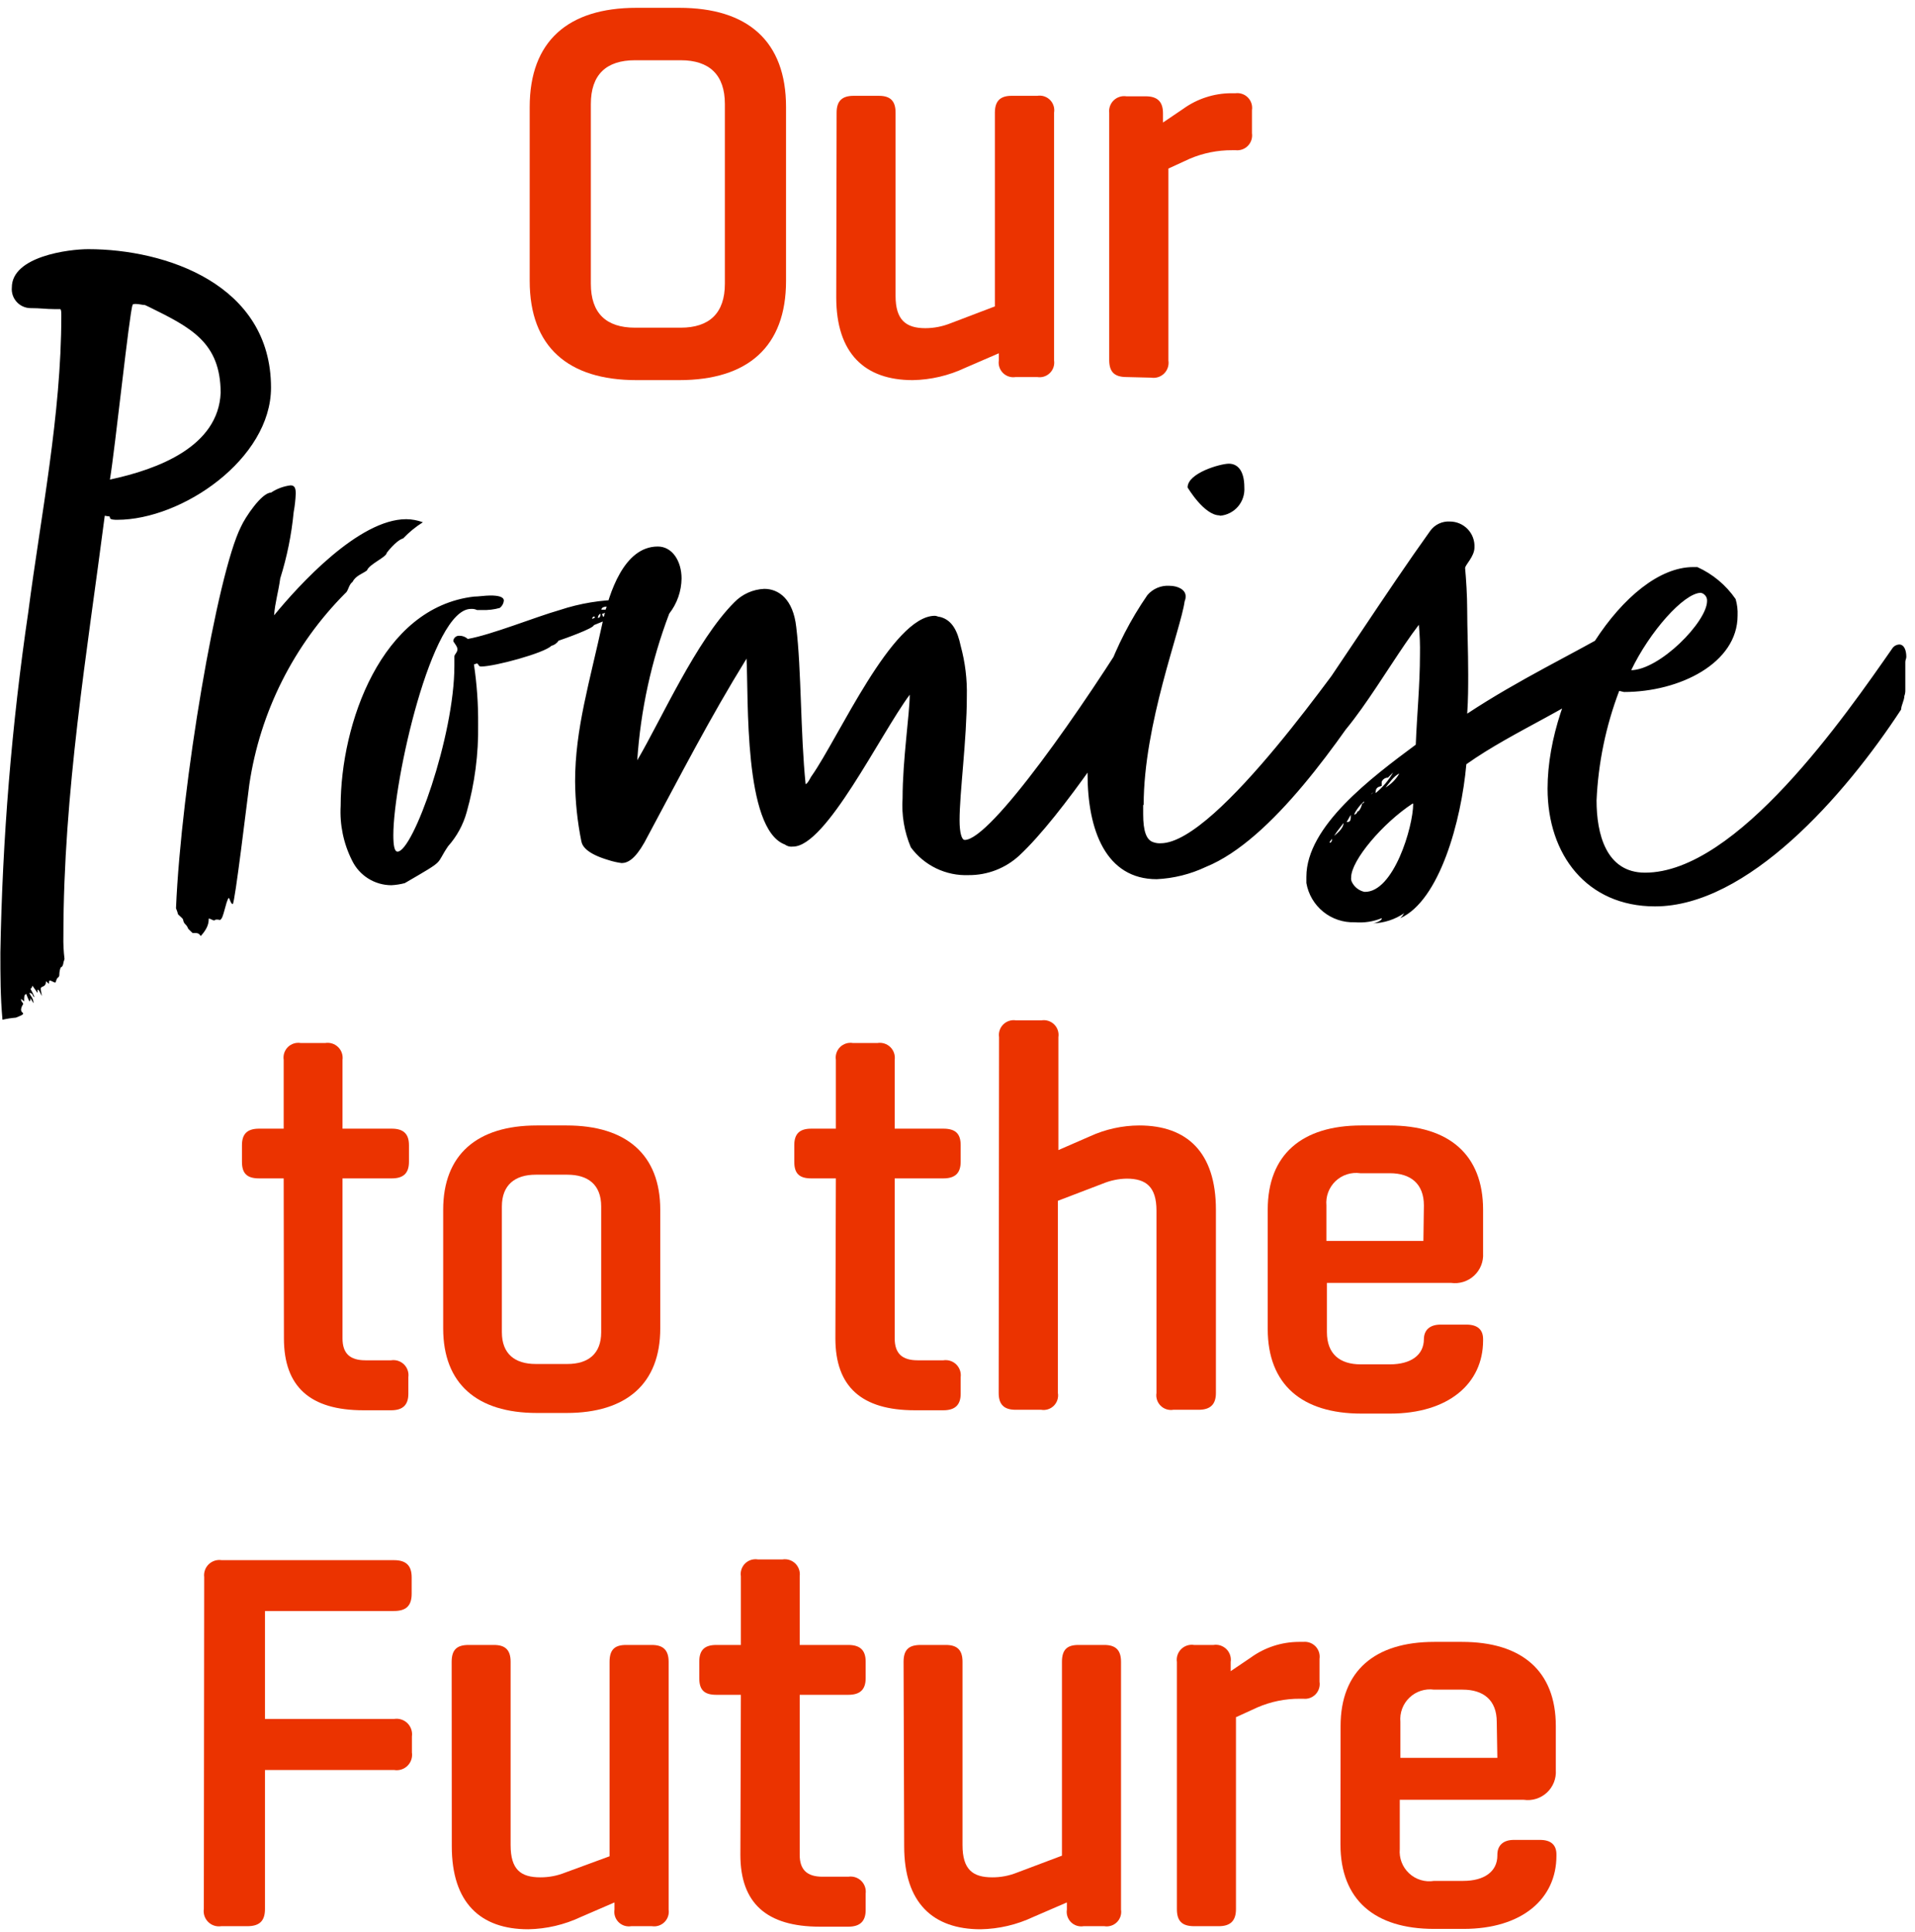
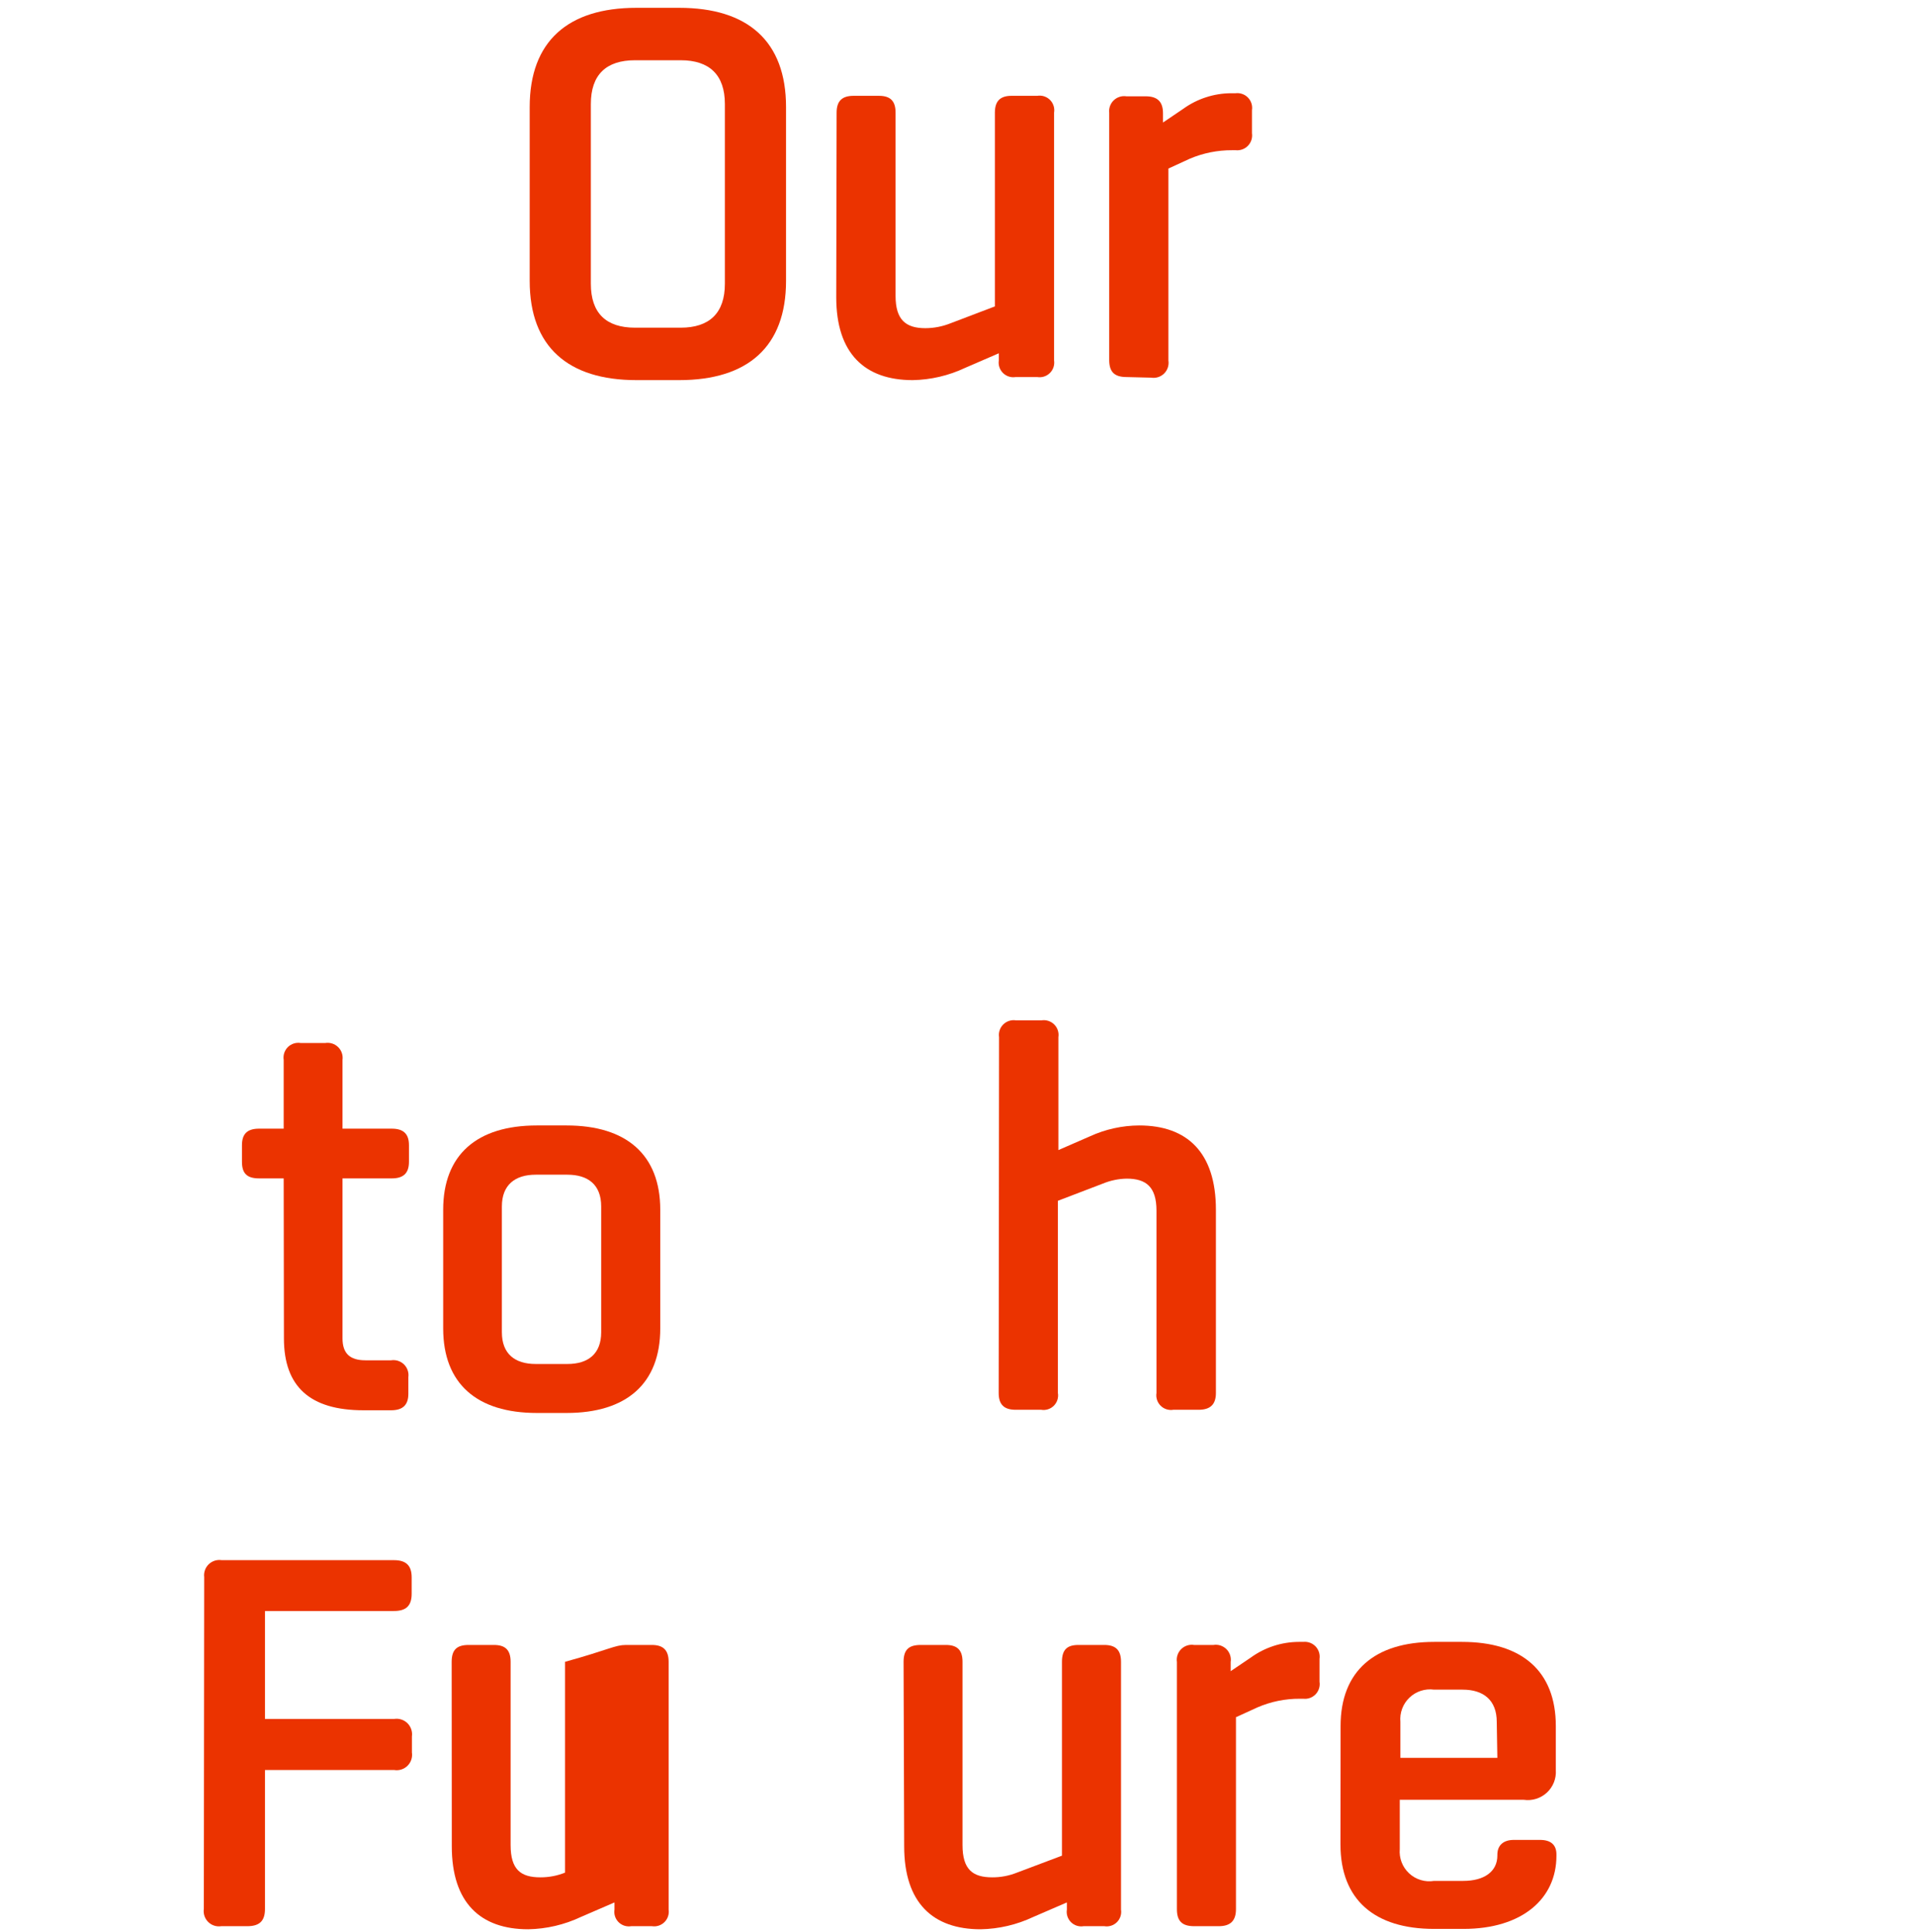
<svg xmlns="http://www.w3.org/2000/svg" width="223" height="225" viewBox="0 0 223 225" fill="none">
  <g clip-path="url(#clip0_719_81981)">
    <path d="M61.682 12.461C61.682 4.794 66.153 0.91 74.107 0.91H79.094C87.076 0.91 91.533 4.794 91.533 12.461V32.711C91.533 40.378 87.076 44.261 79.094 44.261H74.107C66.153 44.261 61.682 40.378 61.682 32.711V12.461ZM79.266 38.156C82.605 38.156 84.411 36.465 84.411 33.04V12.117C84.411 8.706 82.605 7.015 79.266 7.015H73.949C70.581 7.015 68.804 8.706 68.804 12.117V33.04C68.804 36.465 70.581 38.156 73.949 38.156H79.266Z" fill="#EB3300" />
    <path d="M97.423 13.12C97.423 11.759 98.054 11.157 99.401 11.157H102.353C103.686 11.157 104.288 11.759 104.288 13.12V34.459C104.288 37.239 105.477 38.214 107.756 38.214C108.737 38.211 109.708 38.026 110.622 37.669L115.853 35.677V13.12C115.853 11.759 116.483 11.157 117.788 11.157H120.783C121.051 11.112 121.325 11.132 121.584 11.215C121.843 11.298 122.078 11.441 122.27 11.633C122.462 11.825 122.605 12.061 122.688 12.319C122.771 12.578 122.791 12.853 122.746 13.12V41.969C122.786 42.234 122.762 42.506 122.677 42.761C122.592 43.016 122.448 43.247 122.256 43.435C122.065 43.624 121.832 43.764 121.576 43.846C121.32 43.927 121.048 43.947 120.783 43.903H118.275C118.01 43.947 117.738 43.927 117.482 43.846C117.226 43.764 116.993 43.624 116.801 43.435C116.61 43.247 116.466 43.016 116.381 42.761C116.295 42.506 116.272 42.234 116.312 41.969V41.137L112.399 42.829C110.484 43.735 108.398 44.224 106.28 44.262C100.719 44.262 97.38 41.18 97.38 34.617L97.423 13.12Z" fill="#EB3300" />
    <path d="M131.173 43.903C129.74 43.903 129.167 43.272 129.167 41.911V13.134C129.137 12.867 129.169 12.597 129.261 12.345C129.353 12.092 129.501 11.864 129.696 11.679C129.89 11.493 130.124 11.354 130.38 11.274C130.636 11.193 130.908 11.173 131.173 11.214H133.423C134.784 11.214 135.429 11.845 135.429 13.192V14.267L137.78 12.676C139.403 11.505 141.352 10.868 143.354 10.856H143.885C144.149 10.824 144.417 10.853 144.668 10.943C144.919 11.032 145.146 11.178 145.331 11.37C145.515 11.561 145.653 11.793 145.733 12.047C145.813 12.301 145.832 12.571 145.791 12.834V15.513C145.829 15.776 145.808 16.044 145.727 16.296C145.646 16.549 145.508 16.78 145.324 16.971C145.14 17.162 144.914 17.308 144.665 17.398C144.415 17.488 144.148 17.52 143.885 17.491H143.498C141.799 17.481 140.117 17.817 138.553 18.48L136.06 19.626V41.983C136.102 42.255 136.079 42.534 135.992 42.795C135.906 43.057 135.759 43.295 135.564 43.489C135.368 43.684 135.129 43.829 134.867 43.913C134.604 43.997 134.326 44.018 134.054 43.975L131.173 43.903Z" fill="#EB3300" />
-     <path d="M31.559 45.136C31.559 53.433 21.212 60.527 13.645 60.527C13.401 60.527 12.8 60.527 12.8 60.283C12.8 60.04 12.671 60.169 12.198 60.054C10.148 75.918 7.382 92.284 7.382 108.994C7.361 109.88 7.404 110.766 7.511 111.645C7.511 111.76 7.382 112.004 7.382 112.118C7.382 112.233 7.268 112.606 7.139 112.606C7.01 112.606 6.91 113.207 6.91 113.451C6.918 113.517 6.911 113.584 6.888 113.646C6.866 113.708 6.829 113.764 6.781 113.809C6.537 113.924 6.537 114.411 6.422 114.411C6.308 114.411 5.935 114.168 5.82 114.168C5.706 114.168 5.706 114.297 5.706 114.526C5.577 114.526 5.347 114.168 5.347 114.297C5.347 115.013 4.746 114.769 4.746 115.128C4.746 115.486 4.86 115.615 4.86 115.973C4.746 115.73 4.502 115.128 4.373 115.257V115.615L3.771 114.769C3.771 114.884 3.656 115.128 3.542 115.128C3.722 115.436 3.88 115.757 4.015 116.088C3.771 116.088 3.9 115.615 3.413 115.615C3.542 115.973 3.9 116.217 3.9 116.819L3.542 116.217C3.542 116.461 3.542 116.575 3.413 116.575C3.276 116.301 3.156 116.019 3.054 115.73C2.811 115.859 2.811 115.973 2.811 116.575C2.696 116.575 2.567 116.332 2.453 116.332C2.453 116.69 2.696 116.69 2.696 116.933C2.563 117.109 2.479 117.317 2.453 117.535C2.453 117.894 2.696 117.894 2.696 118.023C2.696 118.152 2.453 118.252 1.851 118.495C1.325 118.539 0.803 118.62 0.289 118.739C0.045 116.088 0.045 113.566 0.045 110.929C0.275 97.64 1.361 84.381 3.298 71.232C4.731 60.169 7.139 48.303 7.139 36.838C7.139 36.351 7.139 36.107 7.024 35.993H6.308C5.347 35.993 4.746 35.878 3.542 35.878C3.238 35.873 2.938 35.806 2.662 35.68C2.385 35.554 2.137 35.372 1.934 35.146C1.731 34.92 1.577 34.655 1.481 34.367C1.385 34.078 1.35 33.773 1.378 33.47C1.378 29.859 7.984 29.013 10.277 29.013C19.291 29.013 31.559 33.112 31.559 45.136ZM17.371 35.749L16.884 35.52C16.64 35.52 16.167 35.391 15.809 35.391C15.68 35.391 15.436 35.391 15.436 35.52C15.078 36.351 13.401 52.229 12.8 55.841C18.446 54.637 25.425 51.986 25.697 45.737C25.669 39.876 22.258 38.157 17.371 35.749V35.749ZM46.95 62.691C46.105 62.935 45.03 64.382 45.03 64.382C45.03 64.855 42.98 65.701 42.737 66.417C42.264 66.79 41.418 67.019 41.06 67.75C40.573 68.108 40.573 68.825 40.215 69.068C34.205 75.101 30.287 82.901 29.036 91.324C28.793 93.115 27.345 105.268 27.102 105.268C26.858 105.268 26.744 104.552 26.629 104.552C26.271 105.024 26.027 106.959 25.669 107.074C25.669 107.188 25.54 107.074 25.296 107.074C25.232 107.067 25.166 107.073 25.105 107.093C25.043 107.112 24.986 107.145 24.938 107.188C24.579 107.074 24.465 106.959 24.336 106.959C24.207 106.959 24.579 107.676 23.376 108.994C23.132 108.636 23.017 108.636 22.416 108.636L21.928 108.163C21.699 107.561 21.455 107.676 21.341 107.188C21.341 106.959 21.097 106.83 20.739 106.472C20.673 106.228 20.592 105.989 20.495 105.755C21.097 91.424 25.296 66.79 28.062 61.33C28.549 60.24 30.47 57.36 31.559 57.36C32.242 56.905 33.023 56.616 33.837 56.514C34.325 56.514 34.439 56.873 34.439 57.475C34.409 58.201 34.328 58.924 34.196 59.639C33.945 62.256 33.422 64.84 32.633 67.349C32.404 69.025 32.032 70.115 31.917 71.648C34.783 68.151 41.777 60.455 47.308 60.455C47.969 60.462 48.624 60.584 49.243 60.814C48.403 61.341 47.633 61.972 46.95 62.691V62.691ZM72.746 70.874L73.348 71.232L72.989 71.476C71.677 71.816 70.393 72.257 69.149 72.794C69.149 73.153 65.781 74.356 65.05 74.6C64.853 74.899 64.552 75.114 64.204 75.202C63.373 76.047 57.598 77.609 56.036 77.609C55.678 77.609 55.792 77.366 55.549 77.251L55.19 77.366C55.535 79.676 55.698 82.01 55.678 84.345C55.732 87.798 55.283 91.24 54.345 94.563C53.938 96.035 53.198 97.393 52.181 98.533C50.619 100.826 52.066 99.966 47.136 102.832C46.625 102.966 46.102 103.048 45.574 103.075C44.62 103.073 43.687 102.803 42.879 102.296C42.071 101.79 41.421 101.067 41.003 100.209C40.006 98.237 39.547 96.038 39.67 93.832C39.67 84.331 44.37 70.731 55.19 69.469C55.678 69.469 56.509 69.341 57.111 69.341C57.956 69.341 58.673 69.469 58.673 69.942C58.656 70.108 58.605 70.269 58.524 70.414C58.443 70.56 58.332 70.687 58.2 70.788C57.534 70.975 56.842 71.058 56.151 71.032H55.549C55.325 70.928 55.078 70.883 54.832 70.903C50.261 70.903 45.804 90.966 45.804 97.243C45.804 98.447 45.933 99.163 46.291 99.163C48.096 99.163 52.912 85.706 52.912 77.523V76.434C52.912 76.205 53.27 75.962 53.27 75.603C53.27 75.245 52.783 74.758 52.783 74.629C52.801 74.452 52.888 74.29 53.025 74.178C53.161 74.065 53.337 74.011 53.514 74.027C53.869 74.028 54.211 74.16 54.474 74.399C57.24 73.912 62.284 71.863 65.179 71.032C67.546 70.248 70.023 69.841 72.516 69.828H73.706L72.631 70.186L73.591 70.43L72.746 70.874ZM135.171 74.356C135.341 74.017 135.462 73.655 135.529 73.282C135.328 73.487 135.171 73.732 135.068 74.001C134.964 74.269 134.917 74.556 134.927 74.844C135.644 74.844 135.773 73.754 136.49 73.754C136.246 74.485 136.131 75.918 135.286 76.406C135.042 76.649 135.171 76.649 135.042 76.879C134.595 77.845 134.073 78.775 133.48 79.659C131.316 83.256 123.749 94.921 118.691 99.622C117.087 101.101 114.982 101.915 112.801 101.9C111.499 101.952 110.204 101.684 109.029 101.12C107.855 100.555 106.837 99.711 106.065 98.662C105.301 96.852 104.973 94.889 105.105 92.929C105.105 88.472 105.936 83.07 105.936 80.891C102.454 85.592 96.205 98.576 92.35 98.576C92.182 98.6 92.011 98.591 91.846 98.55C91.681 98.508 91.526 98.434 91.39 98.332C86.575 96.526 87.177 81.264 86.933 76.692C82.634 83.657 79.367 90.034 75.039 98.103C73.95 100.023 73.104 100.496 72.387 100.496C71.857 100.425 71.334 100.305 70.825 100.138C68.418 99.421 67.816 98.576 67.701 97.974C67.235 95.676 66.991 93.339 66.97 90.995C66.97 84.861 68.661 79.458 70.223 72.235C70.94 69.111 72.631 63.637 76.601 63.637C78.277 63.637 79.367 65.314 79.367 67.363C79.348 68.844 78.845 70.279 77.933 71.447C75.854 76.926 74.598 82.683 74.207 88.529C76.973 83.843 81.058 74.586 85.514 70.129C86.433 69.182 87.679 68.623 88.997 68.567C90.688 68.567 92.365 69.77 92.723 73.024C93.325 77.953 93.21 85.406 93.812 91.296C94.056 91.296 94.414 90.45 94.529 90.335C97.653 85.893 103.915 71.705 108.86 71.705C109.103 71.705 109.218 71.834 109.461 71.834C110.895 72.192 111.511 73.511 111.869 75.202C112.394 77.12 112.635 79.104 112.586 81.092C112.586 86.136 111.74 92.27 111.74 95.523C111.74 96.956 111.984 97.802 112.342 97.802C115.351 97.802 126.057 82.539 132.907 71.347C132.907 71.59 133.279 71.591 133.279 71.591C133.638 71.705 133.996 70.63 133.996 70.63C133.996 70.63 134.598 70.143 135.071 70.143C135.544 70.143 135.443 69.9 135.916 69.67C135.916 69.785 136.16 70.143 136.404 70.143C136.647 70.143 136.647 70.387 136.647 70.63C136.694 70.675 136.751 70.709 136.813 70.729C136.875 70.749 136.941 70.754 137.005 70.745C137.235 70.745 137.364 70.63 137.478 70.63C136.878 71.957 136.123 73.207 135.228 74.356H135.171ZM68.905 72.078C68.905 72.078 69.378 71.949 69.263 71.834C69.149 71.719 68.962 71.834 68.962 72.078H68.905ZM69.865 71.476C69.793 71.532 69.733 71.604 69.691 71.685C69.649 71.767 69.625 71.857 69.621 71.949C69.808 71.949 69.922 71.834 69.922 71.476H69.865ZM69.98 70.989H70.467C70.582 70.989 70.711 70.874 70.711 70.63C70.639 70.63 70.037 70.63 70.037 70.989H69.98ZM70.223 71.834C70.467 71.591 71.915 71.347 71.542 71.347H70.467C70.338 71.347 70.338 71.476 70.109 71.476L70.223 71.834ZM71.069 70.401C71.184 70.53 71.313 70.53 71.542 70.53C71.751 70.551 71.962 70.506 72.144 70.401H71.069ZM133.122 93.732V94.821C133.122 96.741 133.48 97.83 134.326 98.074C134.597 98.168 134.884 98.207 135.171 98.189C141.778 98.189 156.811 76.062 158.101 74.614C158.212 74.417 158.37 74.249 158.559 74.125C158.748 74 158.964 73.922 159.19 73.898C160.279 73.898 161.597 75.46 161.597 77.022C161.595 77.54 161.424 78.043 161.11 78.455C156.066 86.151 148.126 97.816 140.431 100.94C138.633 101.791 136.685 102.278 134.698 102.373C128.808 102.373 126.644 96.713 126.644 90.106V88.415C127.303 81.554 129.7 74.974 133.609 69.298C133.919 68.933 134.31 68.645 134.75 68.456C135.19 68.267 135.667 68.182 136.146 68.208C137.22 68.208 138.066 68.696 138.066 69.412C138.074 69.619 138.035 69.825 137.951 70.014C137.507 73.282 133.179 84.302 133.179 93.717L133.122 93.732ZM129.152 83.7C128.908 83.944 128.679 84.173 128.679 84.302C128.679 84.431 128.908 84.302 128.908 84.058C129.209 84.101 129.209 83.987 129.209 83.743L129.152 83.7ZM128.908 82.496C129.152 82.382 129.281 82.382 129.281 81.894C128.966 81.937 128.966 82.425 128.966 82.539L128.908 82.496ZM132.276 78.77C132.276 78.641 132.162 78.527 131.918 78.412C131.803 78.885 131.201 79.243 131.072 79.845C130.906 80.062 130.784 80.311 130.714 80.576C130.714 80.934 130.112 81.651 129.998 81.78C130.472 81.47 130.815 80.995 130.958 80.447C130.843 80.447 131.201 80.089 131.201 80.089C131.265 80.085 131.325 80.058 131.37 80.014C131.415 79.969 131.442 79.909 131.445 79.845C131.445 79.845 132.047 79.372 131.918 79.372C132.113 79.236 132.259 79.04 132.334 78.813L132.276 78.77ZM135.042 75.159L134.039 77.136C134.11 76.557 134.27 75.991 134.512 75.46C134.143 75.926 133.861 76.455 133.681 77.022L134.039 77.867C134.154 77.136 134.999 76.535 134.999 75.575L135.042 75.159ZM142.021 60.011C140.216 60.011 138.295 56.758 138.295 56.758C138.295 55.067 142.136 53.992 143.096 53.992C144.056 53.992 144.902 54.709 144.902 56.758C144.957 57.568 144.693 58.367 144.165 58.984C143.636 59.6 142.887 59.984 142.079 60.054L142.021 60.011ZM189.041 77.81C183.624 82.253 176.415 84.976 170.755 88.988C170.167 95.609 167.631 104.867 163.059 106.916C163.546 106.429 163.303 106.544 163.546 106.314C162.448 107.069 161.153 107.488 159.82 107.518C160.179 107.518 161.024 107.145 160.895 106.916C159.905 107.318 158.835 107.48 157.771 107.389C156.436 107.44 155.128 107.005 154.089 106.164C153.051 105.323 152.353 104.134 152.125 102.818V102.101C152.125 96.211 159.691 90.55 164.865 86.71C164.994 83.342 165.352 79.73 165.352 76.248C165.376 75.081 165.332 73.913 165.223 72.751C161.253 77.925 155.851 88.386 151.996 88.386C150.792 88.386 150.562 87.541 150.562 86.222C150.598 85.484 150.847 84.772 151.279 84.173C155.492 78.283 161.382 69.025 166.556 61.803C166.815 61.447 167.159 61.161 167.558 60.974C167.956 60.786 168.395 60.701 168.834 60.728C169.223 60.727 169.608 60.806 169.965 60.959C170.323 61.112 170.645 61.336 170.913 61.617C171.182 61.899 171.39 62.232 171.525 62.596C171.66 62.961 171.72 63.349 171.701 63.737C171.701 64.812 170.611 65.772 170.611 66.145C170.726 67.463 170.855 69.269 170.855 71.075C170.855 73.239 170.97 75.646 170.97 78.527C170.97 79.96 170.97 81.393 170.855 83.098C176.86 79.129 183.237 76.119 188.167 73.239C188.41 73.239 188.769 73.239 188.769 73.711C189.012 73.711 189.012 73.955 189.256 73.955L188.41 75.159C188.522 75.304 188.605 75.47 188.654 75.646C188.654 75.761 188.654 76.004 188.167 76.004C188.105 76.008 188.046 76.035 188.004 76.081C187.961 76.126 187.937 76.186 187.937 76.248C188.167 76.248 188.296 76.363 188.296 76.477C188.539 76.477 187.937 77.208 187.45 77.567C187.937 77.323 188.539 76.606 189.256 76.363C189.141 76.721 188.654 77.681 188.052 77.681C188.052 78.283 187.808 77.925 187.808 78.412C188.167 78.412 188.898 77.567 189.614 76.836C189.457 77.609 189.098 77.724 189.098 77.853L189.041 77.81ZM154.761 98.131C154.89 98.131 155.12 98.131 155.12 97.644C155.062 97.816 154.819 97.931 154.819 98.174L154.761 98.131ZM155.249 97.415C155.722 97.042 156.452 96.44 156.452 95.838C155.177 97.458 155.306 97.458 155.306 97.458L155.249 97.415ZM156.811 95.724C157.298 95.724 157.298 95.48 157.298 94.878L156.811 95.724ZM164.506 93.56C161.024 95.838 157.341 100.181 157.341 102.158C157.31 102.366 157.351 102.578 157.456 102.76C157.601 103.035 157.804 103.275 158.052 103.463C158.299 103.651 158.585 103.783 158.889 103.849C162.285 103.95 164.564 96.254 164.564 93.603L164.506 93.56ZM157.656 94.878C157.771 94.878 158.129 94.649 158.015 94.52C158.373 94.52 158.616 93.674 158.616 93.56C158.681 93.56 158.743 93.534 158.789 93.488C158.834 93.443 158.86 93.381 158.86 93.316C158.316 93.717 157.585 94.807 157.714 94.921L157.656 94.878ZM159.462 92.843C159.462 92.6 159.82 92.356 159.935 92.241C159.814 92.305 159.711 92.399 159.638 92.515C159.565 92.631 159.524 92.764 159.519 92.9L159.462 92.843ZM160.895 91.51C160.537 91.639 160.179 91.639 160.179 92.356C161.005 91.687 161.699 90.871 162.228 89.948L161.626 90.55C161.469 90.548 161.315 90.593 161.185 90.68C161.054 90.767 160.953 90.892 160.895 91.037V91.51ZM161.253 91.754C161.957 91.356 162.541 90.778 162.944 90.077C162.285 90.35 161.683 91.324 161.268 91.797L161.253 91.754ZM188.554 80.447C187.001 84.531 186.111 88.837 185.917 93.201C185.917 97.042 186.992 101.614 191.563 101.614C202.268 101.614 214.894 83.342 220.426 75.403C220.517 75.297 220.629 75.211 220.755 75.149C220.88 75.088 221.017 75.052 221.156 75.044C221.758 75.044 221.988 75.761 221.988 76.477C221.988 76.721 221.873 76.835 221.873 77.079V80.332C221.883 80.576 221.844 80.82 221.758 81.049C221.758 81.536 221.386 82.138 221.386 82.611C214.779 92.714 203.472 105.54 192.724 105.54C184.785 105.54 180.213 99.521 180.213 91.826C180.213 80.361 189.242 66.03 197.181 66.03H197.654C199.451 66.843 200.993 68.131 202.111 69.756C202.293 70.379 202.371 71.028 202.34 71.676C202.34 77.208 195.604 80.576 189.113 80.576L188.554 80.447ZM189.886 78.039C193.254 78.039 198.786 72.393 198.786 69.985C198.801 69.764 198.735 69.545 198.601 69.368C198.466 69.192 198.272 69.07 198.055 69.025C196.077 69.068 192.108 73.525 189.929 78.082L189.886 78.039Z" fill="black" />
    <path d="M33.035 137.212H30.168C28.735 137.212 28.176 136.61 28.176 135.277V133.342C28.176 132.024 28.807 131.422 30.168 131.422H33.035V123.411C32.992 123.142 33.015 122.867 33.099 122.609C33.184 122.351 33.329 122.116 33.522 121.924C33.715 121.733 33.951 121.59 34.21 121.507C34.469 121.424 34.744 121.404 35.012 121.448H37.878C38.148 121.405 38.423 121.426 38.684 121.509C38.943 121.592 39.18 121.734 39.375 121.925C39.57 122.116 39.718 122.349 39.806 122.607C39.895 122.866 39.922 123.141 39.885 123.411V131.422H45.617C46.978 131.422 47.623 132.024 47.623 133.342V135.277C47.623 136.61 46.978 137.212 45.617 137.212H39.885V155.842C39.885 157.59 40.745 158.393 42.55 158.393H45.545C45.815 158.35 46.091 158.371 46.35 158.454C46.61 158.537 46.847 158.679 47.042 158.87C47.237 159.061 47.385 159.294 47.473 159.553C47.562 159.811 47.589 160.086 47.552 160.356V162.291C47.552 163.595 46.907 164.211 45.545 164.211H42.321C36.116 164.211 33.063 161.474 33.063 155.842L33.035 137.212Z" fill="#EB3300" />
    <path d="M51.608 140.866C51.608 134.446 55.549 131.049 62.513 131.049H65.981C72.932 131.049 76.887 134.446 76.887 140.866V154.681C76.887 161.13 72.932 164.526 65.981 164.526H62.513C55.549 164.526 51.608 161.13 51.608 154.681V140.866ZM66.067 158.823C68.489 158.823 70.008 157.648 70.008 155.125V140.479C70.008 137.957 68.489 136.782 66.067 136.782H62.384C59.962 136.782 58.443 137.985 58.443 140.479V155.125C58.443 157.648 59.962 158.823 62.384 158.823H66.067Z" fill="#EB3300" />
-     <path d="M97.337 137.212H94.471C93.038 137.212 92.493 136.61 92.493 135.277V133.342C92.493 132.024 93.11 131.422 94.471 131.422H97.337V123.411C97.295 123.142 97.317 122.867 97.402 122.609C97.487 122.351 97.632 122.116 97.825 121.924C98.018 121.733 98.253 121.59 98.512 121.507C98.771 121.424 99.046 121.404 99.315 121.448H102.181C102.45 121.405 102.726 121.426 102.986 121.509C103.246 121.592 103.483 121.734 103.678 121.925C103.873 122.116 104.02 122.349 104.109 122.607C104.197 122.866 104.224 123.141 104.187 123.411V131.422H109.848C111.281 131.422 111.869 132.024 111.869 133.342V135.277C111.869 136.61 111.209 137.212 109.848 137.212H104.187V155.842C104.187 157.59 105.047 158.393 106.853 158.393H109.848C110.118 158.351 110.394 158.372 110.654 158.455C110.915 158.537 111.152 158.68 111.348 158.87C111.544 159.061 111.693 159.294 111.784 159.552C111.874 159.81 111.903 160.085 111.869 160.356V162.291C111.869 163.595 111.209 164.211 109.848 164.211H106.538C100.332 164.211 97.28 161.474 97.28 155.842L97.337 137.212Z" fill="#EB3300" />
    <path d="M116.34 120.774C116.298 120.505 116.321 120.231 116.405 119.972C116.49 119.714 116.635 119.479 116.828 119.287C117.021 119.096 117.257 118.953 117.516 118.87C117.775 118.787 118.05 118.767 118.318 118.811H121.27C121.539 118.767 121.814 118.787 122.073 118.87C122.332 118.953 122.568 119.096 122.761 119.287C122.954 119.479 123.098 119.714 123.183 119.972C123.268 120.231 123.29 120.505 123.248 120.774V133.916L126.931 132.311C128.73 131.487 130.685 131.057 132.663 131.049C138.252 131.049 141.592 134.202 141.592 140.866V162.205C141.592 163.538 140.932 164.154 139.571 164.154H136.633C136.366 164.198 136.093 164.178 135.836 164.096C135.579 164.014 135.344 163.872 135.153 163.682C134.961 163.491 134.817 163.258 134.733 163.002C134.649 162.745 134.627 162.472 134.67 162.205V140.967C134.67 138.201 133.466 137.24 131.202 137.24C130.252 137.258 129.314 137.452 128.436 137.814L123.191 139.82V162.205C123.236 162.471 123.216 162.744 123.134 163.001C123.052 163.258 122.91 163.491 122.719 163.682C122.528 163.873 122.295 164.015 122.038 164.097C121.781 164.179 121.508 164.199 121.242 164.154H118.275C116.914 164.154 116.297 163.538 116.297 162.205L116.34 120.774Z" fill="#EB3300" />
-     <path d="M147.625 140.866C147.625 134.446 151.594 131.049 158.53 131.049H161.769C168.734 131.049 172.704 134.446 172.704 140.866V145.925C172.734 146.411 172.656 146.899 172.474 147.351C172.293 147.804 172.013 148.21 171.655 148.541C171.296 148.872 170.869 149.119 170.404 149.263C169.938 149.408 169.446 149.448 168.963 149.379H154.518V155.111C154.518 157.662 156.023 158.866 158.459 158.866H161.841C164.277 158.866 165.811 157.805 165.811 155.913V155.956C165.811 154.839 166.541 154.237 167.745 154.237H170.769C172.073 154.237 172.704 154.839 172.704 155.928V156.085C172.704 161.101 168.677 164.598 161.87 164.598H158.53C151.594 164.598 147.625 161.202 147.625 154.753V140.866ZM165.811 140.364C165.811 137.842 164.277 136.61 161.841 136.61H158.401C157.883 136.536 157.354 136.581 156.856 136.741C156.357 136.9 155.901 137.171 155.521 137.532C155.142 137.894 154.85 138.336 154.666 138.827C154.482 139.317 154.412 139.843 154.46 140.364V144.492H165.753L165.811 140.364Z" fill="#EB3300" />
    <path d="M23.777 183.644C23.743 183.371 23.772 183.094 23.863 182.834C23.954 182.574 24.104 182.339 24.302 182.148C24.499 181.956 24.738 181.813 25 181.729C25.262 181.645 25.54 181.624 25.812 181.666H45.875C47.308 181.666 47.939 182.311 47.939 183.672V185.578C47.939 187.011 47.251 187.585 45.875 187.585H30.856V200.153H45.904C46.182 200.11 46.467 200.133 46.735 200.219C47.003 200.306 47.247 200.454 47.447 200.652C47.648 200.849 47.799 201.091 47.889 201.358C47.98 201.625 48.007 201.909 47.968 202.188V204.065C48.01 204.345 47.985 204.63 47.896 204.898C47.807 205.167 47.655 205.41 47.454 205.608C47.253 205.807 47.007 205.955 46.738 206.04C46.469 206.126 46.183 206.146 45.904 206.1H30.856V222.28C30.856 223.713 30.183 224.286 28.793 224.286H25.769C25.494 224.329 25.214 224.307 24.949 224.222C24.684 224.137 24.444 223.991 24.246 223.796C24.048 223.601 23.898 223.362 23.809 223.099C23.721 222.835 23.695 222.555 23.734 222.28L23.777 183.644Z" fill="#EB3300" />
-     <path d="M52.596 193.503C52.596 192.07 53.227 191.54 54.574 191.54H57.526C58.859 191.54 59.461 192.142 59.461 193.503V214.842C59.461 217.708 60.65 218.597 62.929 218.597C63.91 218.601 64.884 218.416 65.795 218.052L70.983 216.146V193.503C70.983 192.07 71.599 191.54 72.903 191.54H75.913C77.231 191.54 77.862 192.142 77.862 193.503V222.351C77.901 222.616 77.877 222.886 77.793 223.139C77.709 223.393 77.566 223.623 77.376 223.811C77.186 224 76.955 224.141 76.701 224.223C76.447 224.306 76.177 224.327 75.913 224.286H73.505C73.24 224.331 72.969 224.311 72.713 224.23C72.458 224.148 72.225 224.008 72.035 223.819C71.844 223.629 71.701 223.398 71.618 223.143C71.535 222.888 71.514 222.616 71.556 222.351V221.52L67.644 223.211C65.724 224.118 63.633 224.606 61.51 224.645C55.95 224.645 52.611 221.563 52.611 214.985L52.596 193.503Z" fill="#EB3300" />
-     <path d="M86.274 197.344H83.408C81.975 197.344 81.43 196.742 81.43 195.409V193.475C81.43 192.142 82.046 191.54 83.408 191.54H86.274V183.543C86.232 183.275 86.254 183 86.339 182.741C86.424 182.483 86.569 182.248 86.761 182.057C86.954 181.865 87.19 181.722 87.449 181.639C87.708 181.556 87.983 181.536 88.252 181.58H91.118C91.387 181.537 91.663 181.558 91.923 181.641C92.183 181.724 92.42 181.867 92.615 182.057C92.81 182.248 92.957 182.482 93.046 182.74C93.134 182.998 93.161 183.273 93.124 183.543V191.54H98.785C100.146 191.54 100.806 192.142 100.806 193.475V195.409C100.806 196.742 100.146 197.344 98.785 197.344H93.124V215.974C93.124 217.723 93.984 218.525 95.79 218.525H98.785C99.055 218.483 99.331 218.504 99.591 218.587C99.852 218.67 100.089 218.812 100.285 219.003C100.481 219.193 100.63 219.426 100.721 219.684C100.811 219.942 100.84 220.217 100.806 220.489V222.409C100.806 223.713 100.146 224.343 98.785 224.343H95.475C89.269 224.343 86.217 221.606 86.217 215.974L86.274 197.344Z" fill="#EB3300" />
+     <path d="M52.596 193.503C52.596 192.07 53.227 191.54 54.574 191.54H57.526C58.859 191.54 59.461 192.142 59.461 193.503V214.842C59.461 217.708 60.65 218.597 62.929 218.597C63.91 218.601 64.884 218.416 65.795 218.052V193.503C70.983 192.07 71.599 191.54 72.903 191.54H75.913C77.231 191.54 77.862 192.142 77.862 193.503V222.351C77.901 222.616 77.877 222.886 77.793 223.139C77.709 223.393 77.566 223.623 77.376 223.811C77.186 224 76.955 224.141 76.701 224.223C76.447 224.306 76.177 224.327 75.913 224.286H73.505C73.24 224.331 72.969 224.311 72.713 224.23C72.458 224.148 72.225 224.008 72.035 223.819C71.844 223.629 71.701 223.398 71.618 223.143C71.535 222.888 71.514 222.616 71.556 222.351V221.52L67.644 223.211C65.724 224.118 63.633 224.606 61.51 224.645C55.95 224.645 52.611 221.563 52.611 214.985L52.596 193.503Z" fill="#EB3300" />
    <path d="M105.22 193.503C105.22 192.07 105.85 191.54 107.212 191.54H110.15C111.482 191.54 112.084 192.142 112.084 193.503V214.842C112.084 217.708 113.288 218.597 115.552 218.597C116.534 218.601 117.507 218.416 118.418 218.052L123.664 216.075V193.503C123.664 192.07 124.28 191.54 125.584 191.54H128.593C129.926 191.54 130.542 192.142 130.542 193.503V222.351C130.585 222.616 130.563 222.888 130.48 223.143C130.397 223.398 130.254 223.629 130.064 223.819C129.873 224.008 129.641 224.148 129.385 224.23C129.129 224.311 128.858 224.331 128.593 224.286H126.186C125.921 224.331 125.65 224.311 125.394 224.23C125.138 224.148 124.906 224.008 124.715 223.819C124.525 223.629 124.382 223.398 124.299 223.143C124.216 222.888 124.194 222.616 124.237 222.351V221.52L120.324 223.211C118.404 224.118 116.314 224.606 114.191 224.645C108.63 224.645 105.291 221.563 105.291 214.985L105.22 193.503Z" fill="#EB3300" />
    <path d="M139.055 224.286C137.622 224.286 137.049 223.656 137.049 222.308V193.532C137.007 193.259 137.03 192.981 137.116 192.719C137.202 192.457 137.349 192.22 137.545 192.025C137.74 191.831 137.979 191.686 138.242 191.601C138.504 191.517 138.783 191.496 139.055 191.54H141.305C141.577 191.496 141.856 191.517 142.118 191.601C142.381 191.686 142.619 191.831 142.815 192.025C143.011 192.22 143.158 192.457 143.244 192.719C143.33 192.981 143.353 193.259 143.311 193.532V194.592L145.661 193.002C147.284 191.828 149.234 191.192 151.236 191.182H151.766C152.029 191.155 152.294 191.188 152.542 191.28C152.79 191.371 153.013 191.517 153.196 191.708C153.378 191.899 153.515 192.129 153.595 192.38C153.675 192.632 153.697 192.898 153.658 193.159V195.825C153.7 196.086 153.68 196.354 153.601 196.607C153.522 196.86 153.385 197.091 153.202 197.282C153.019 197.474 152.794 197.62 152.545 197.711C152.296 197.801 152.03 197.832 151.766 197.802H151.365C149.67 197.792 147.991 198.134 146.435 198.806L143.927 199.952V222.308C143.927 223.656 143.283 224.286 141.921 224.286H139.055Z" fill="#EB3300" />
    <path d="M156.109 200.984C156.109 194.578 160.078 191.182 167.015 191.182H170.253C177.218 191.182 181.174 194.578 181.174 200.984V206.115C181.206 206.601 181.13 207.088 180.95 207.54C180.77 207.993 180.492 208.4 180.135 208.731C179.777 209.062 179.351 209.309 178.886 209.454C178.421 209.599 177.929 209.638 177.447 209.569H163.002V215.301C162.956 215.825 163.03 216.353 163.219 216.844C163.408 217.336 163.707 217.777 164.093 218.135C164.478 218.494 164.941 218.759 165.445 218.911C165.949 219.063 166.481 219.098 167 219.013H170.397C172.819 219.013 174.366 217.938 174.366 216.06V215.96C174.366 214.842 175.097 214.24 176.287 214.24H179.325C180.629 214.24 181.245 214.842 181.245 215.931V216.089C181.245 221.105 177.233 224.602 170.425 224.602H167C160.064 224.602 156.094 221.205 156.094 214.756L156.109 200.984ZM174.295 200.497C174.295 197.96 172.747 196.742 170.325 196.742H167C166.483 196.671 165.956 196.718 165.459 196.878C164.962 197.039 164.508 197.31 164.13 197.671C163.753 198.032 163.461 198.474 163.279 198.963C163.096 199.453 163.026 199.977 163.074 200.497V204.682H174.366L174.295 200.497Z" fill="#EB3300" />
  </g>
  <defs>
    <clipPath id="clip0_719_81981">
      <rect width="222" height="223.748" fill="white" transform="translate(0.045 0.91)" />
    </clipPath>
  </defs>
</svg>